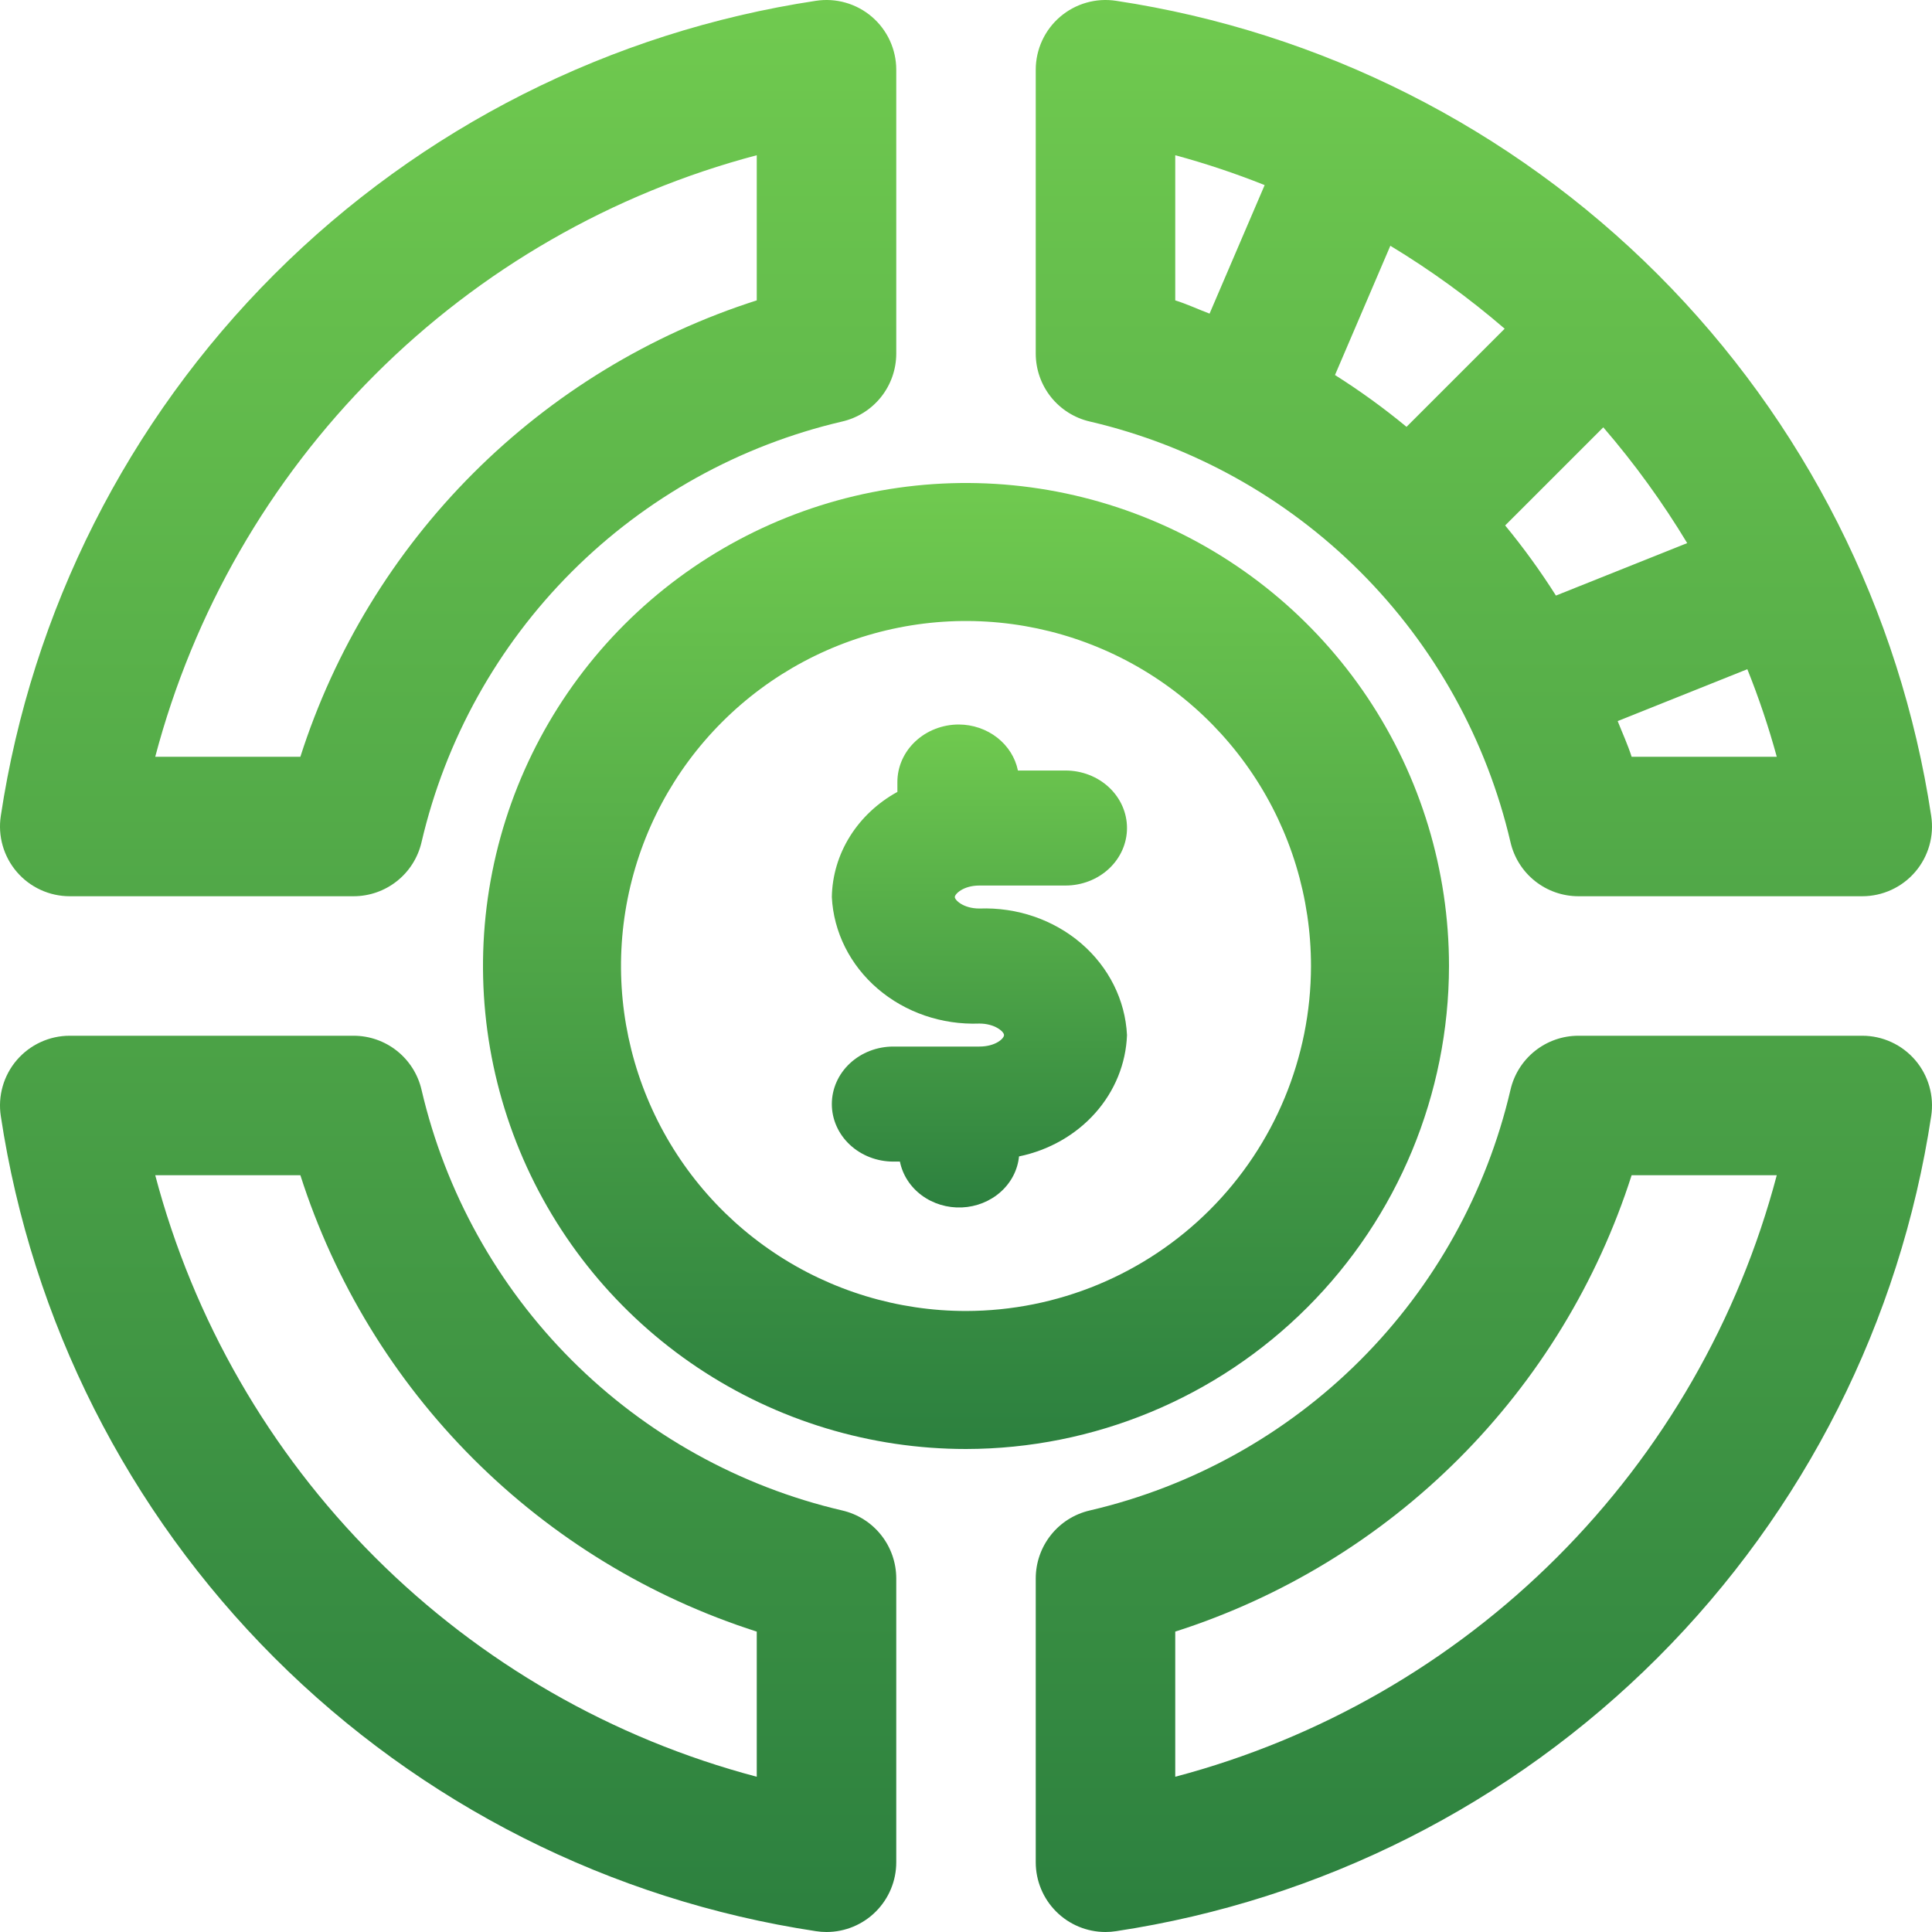
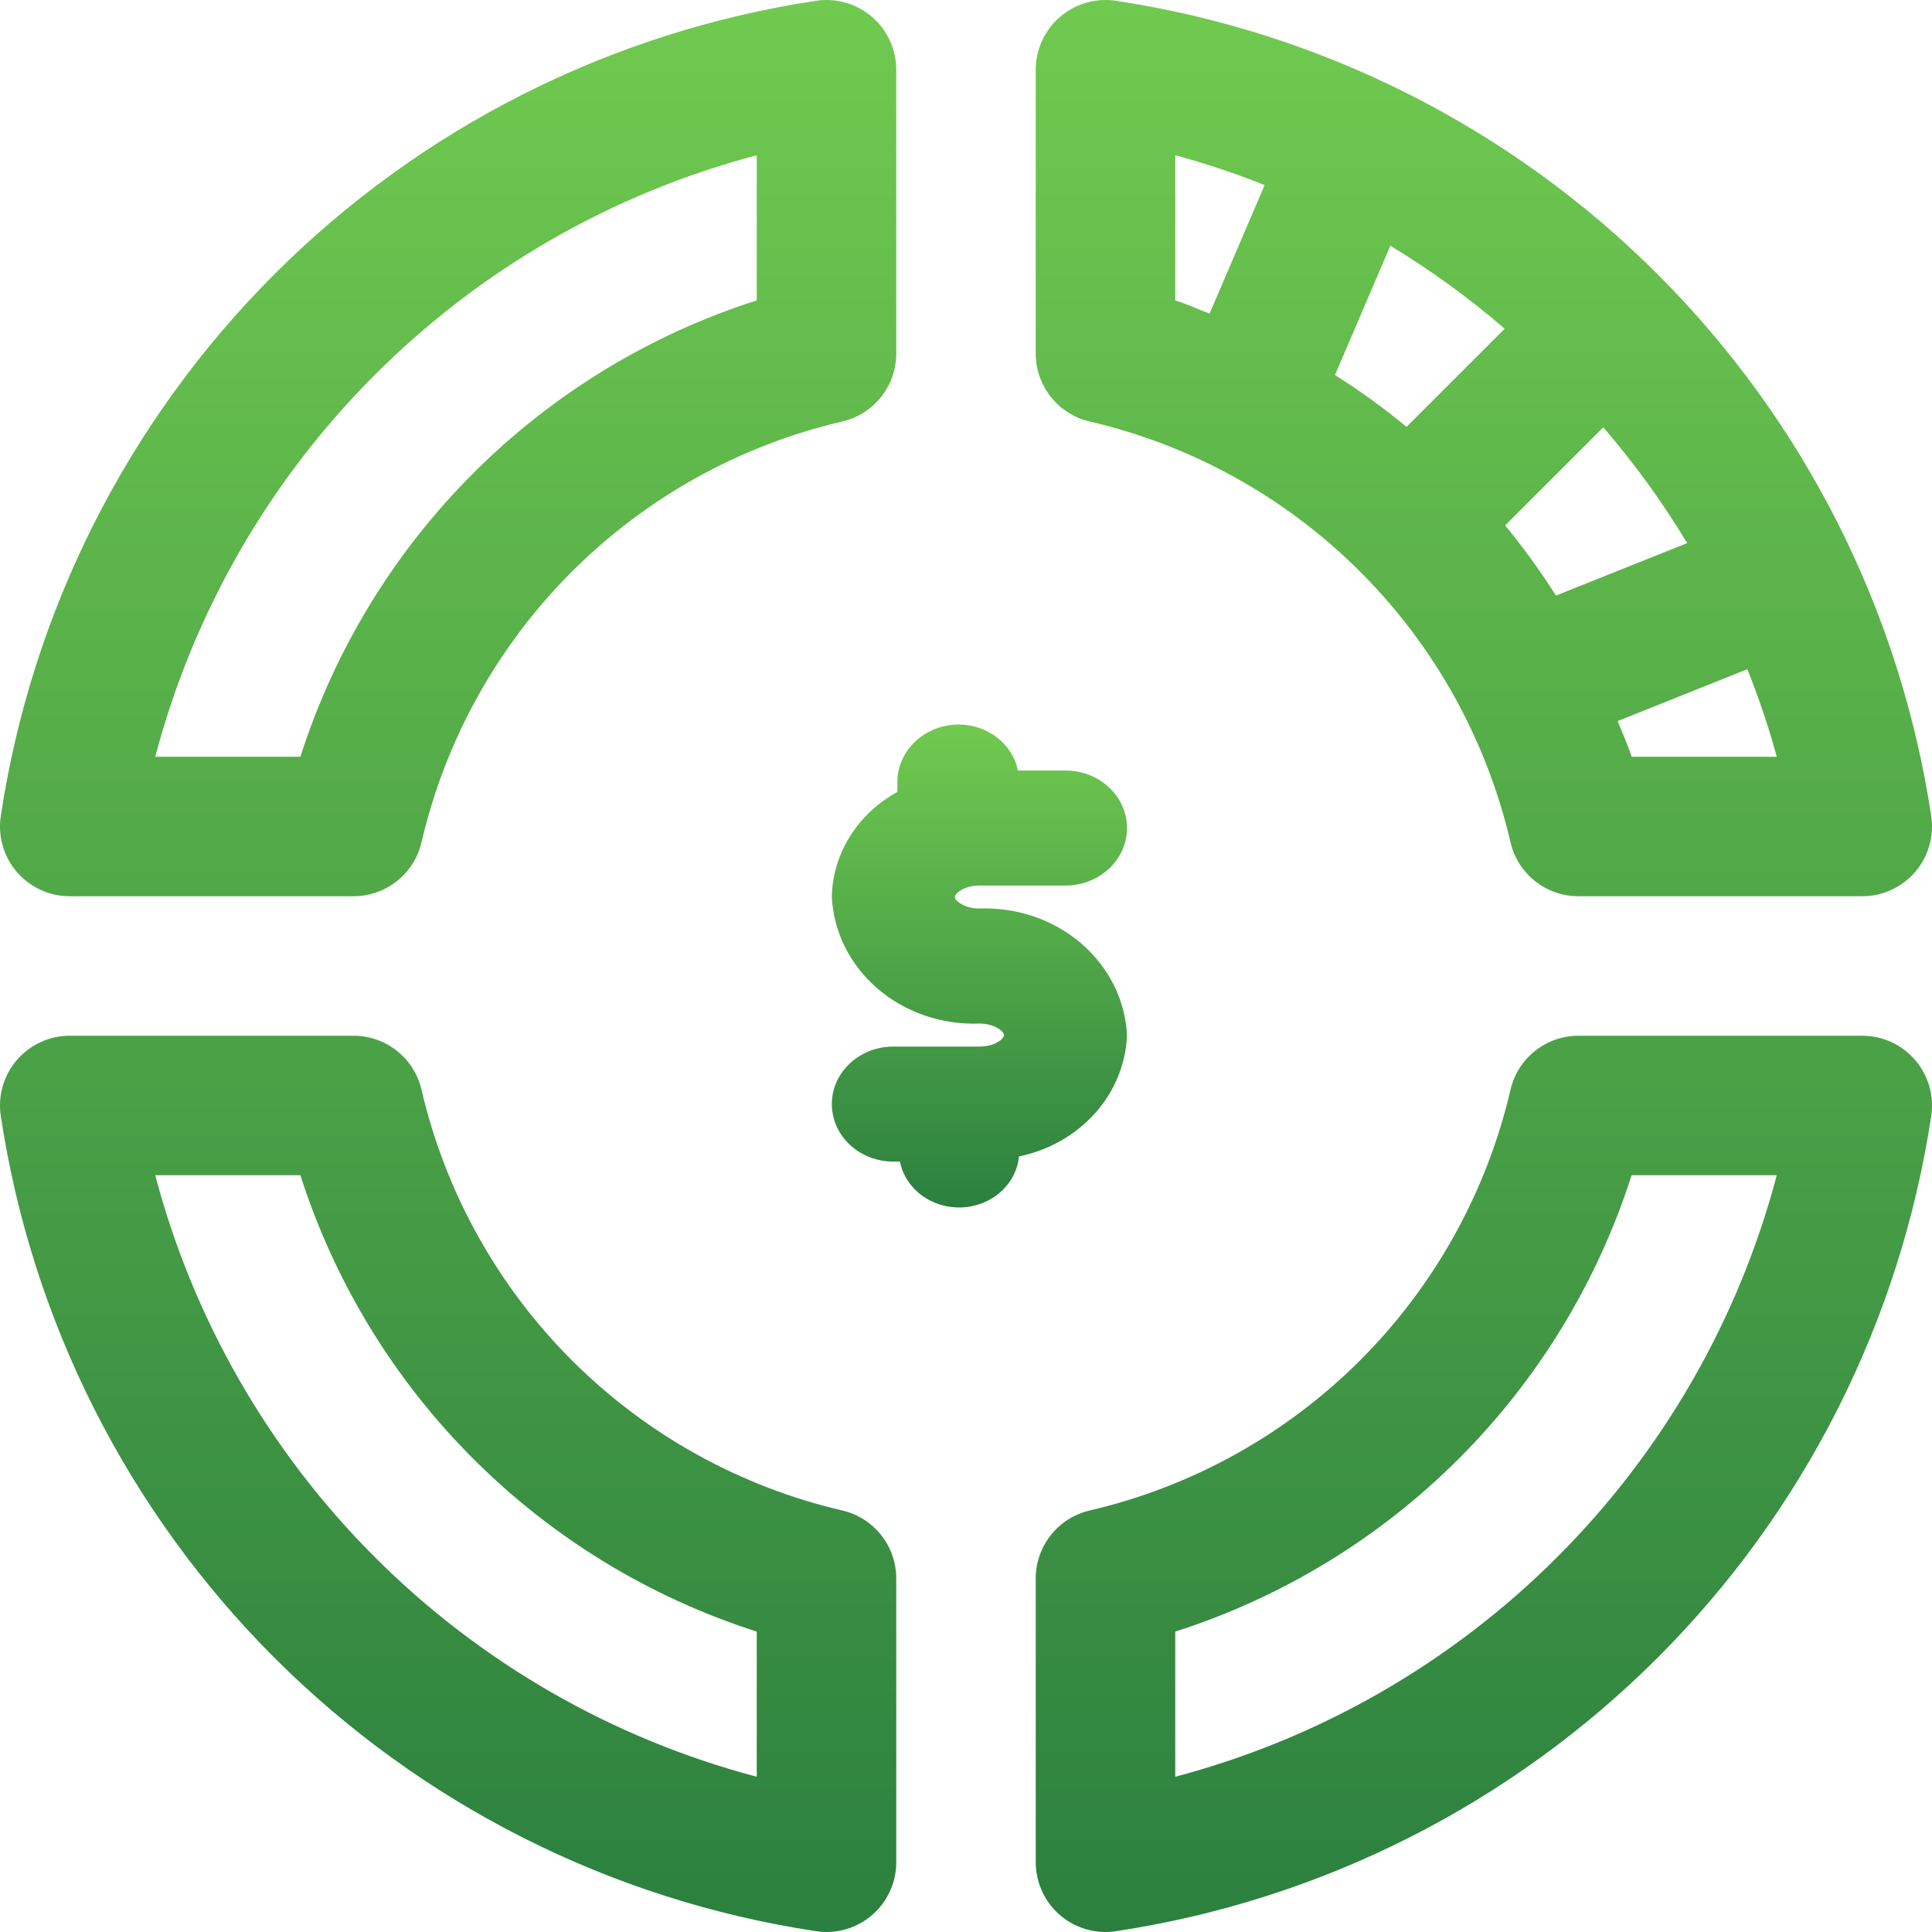
<svg xmlns="http://www.w3.org/2000/svg" width="72" height="72" viewBox="0 0 72 72" fill="none">
  <g clip-path="url(#clip0_64_9219)">
    <path d="M36.5 33.001H39.708C40.316 33.001 40.899 32.775 41.329 32.373C41.759 31.971 42 31.426 42 30.858C42 30.289 41.759 29.744 41.329 29.342C40.899 28.94 40.316 28.715 39.708 28.715H37.935C37.837 28.235 37.564 27.802 37.163 27.489C36.762 27.176 36.257 27.003 35.735 27C35.127 27 34.544 27.226 34.114 27.628C33.684 28.03 33.443 28.575 33.443 29.143V29.512C32.711 29.914 32.101 30.486 31.673 31.172C31.245 31.858 31.014 32.636 31 33.43C31.065 34.736 31.68 35.965 32.71 36.848C33.741 37.732 35.103 38.198 36.5 38.145C37.068 38.145 37.417 38.443 37.417 38.574C37.417 38.704 37.1 39.002 36.5 39.002H33.292C32.684 39.002 32.101 39.228 31.671 39.63C31.241 40.032 31 40.577 31 41.145C31 41.714 31.241 42.259 31.671 42.661C32.101 43.063 32.684 43.289 33.292 43.289H33.537C33.637 43.786 33.925 44.233 34.35 44.547C34.774 44.861 35.306 45.021 35.846 44.998C36.387 44.974 36.9 44.769 37.291 44.419C37.683 44.07 37.926 43.6 37.976 43.096C39.088 42.867 40.088 42.298 40.816 41.48C41.545 40.661 41.961 39.638 42 38.574C41.935 37.268 41.32 36.039 40.29 35.155C39.259 34.272 37.897 33.806 36.5 33.858C35.897 33.858 35.583 33.541 35.583 33.43C35.583 33.318 35.897 33.001 36.5 33.001Z" fill="url(#paint0_linear_64_9219)" />
-     <path d="M54 36C54 32.44 52.944 28.96 50.967 26C48.989 23.04 46.177 20.733 42.888 19.37C39.599 18.008 35.98 17.651 32.488 18.346C28.997 19.04 25.789 20.755 23.272 23.272C20.755 25.789 19.04 28.997 18.346 32.488C17.651 35.98 18.008 39.599 19.37 42.888C20.733 46.177 23.04 48.989 26 50.967C28.96 52.944 32.44 54 36 54C40.772 53.994 45.347 52.096 48.721 48.721C52.096 45.347 53.994 40.772 54 36ZM36 48.857C33.457 48.857 30.971 48.103 28.857 46.69C26.743 45.278 25.095 43.27 24.122 40.92C23.148 38.571 22.894 35.986 23.39 33.492C23.886 30.998 25.11 28.707 26.909 26.909C28.707 25.11 30.998 23.886 33.492 23.39C35.986 22.894 38.571 23.148 40.92 24.122C43.27 25.095 45.278 26.743 46.69 28.857C48.103 30.971 48.857 33.457 48.857 36C48.853 39.409 47.497 42.677 45.087 45.087C42.677 47.497 39.409 48.853 36 48.857Z" fill="url(#paint1_linear_64_9219)" />
    <path d="M40.616 15.709C44.432 16.599 47.922 18.538 50.692 21.308C53.462 24.078 55.401 27.568 56.291 31.383C56.422 31.956 56.744 32.468 57.204 32.834C57.664 33.2 58.234 33.4 58.822 33.4H69.402C69.776 33.4 70.147 33.319 70.487 33.162C70.827 33.006 71.13 32.778 71.374 32.493C71.618 32.209 71.797 31.875 71.9 31.515C72.003 31.154 72.027 30.776 71.97 30.406C70.815 22.762 67.243 15.689 61.777 10.223C56.31 4.757 49.237 1.185 41.594 0.03C41.224 -0.027 40.845 -0.003 40.485 0.1C40.125 0.203 39.791 0.382 39.507 0.626C39.222 0.87 38.994 1.173 38.837 1.513C38.681 1.853 38.599 2.224 38.599 2.598V13.178C38.6 13.765 38.799 14.336 39.166 14.796C39.532 15.255 40.044 15.578 40.616 15.709ZM56.075 12.25L52.417 15.907C51.57 15.207 50.679 14.562 49.751 13.976L51.814 9.159C53.318 10.069 54.743 11.102 56.075 12.25ZM62.877 20.24L57.985 22.195C57.409 21.285 56.777 20.413 56.093 19.582L59.75 15.925C60.912 17.273 61.958 18.716 62.877 20.24ZM60.806 28.202C60.66 27.747 60.462 27.318 60.286 26.873L65.118 24.939C65.546 26.005 65.912 27.094 66.215 28.202H60.806ZM43.798 5.785C44.929 6.092 46.042 6.463 47.13 6.898L45.077 11.688C44.651 11.527 44.237 11.332 43.798 11.194V5.785ZM69.402 38.599H58.822C58.234 38.599 57.664 38.799 57.204 39.165C56.744 39.532 56.422 40.043 56.291 40.616C55.401 44.431 53.462 47.921 50.692 50.691C47.922 53.461 44.432 55.4 40.616 56.29C40.044 56.421 39.532 56.743 39.166 57.203C38.799 57.663 38.6 58.234 38.599 58.822V69.401C38.599 70.09 38.873 70.751 39.361 71.239C39.848 71.726 40.509 72 41.199 72C41.331 72 41.463 71.99 41.594 71.969C49.237 70.814 56.31 67.242 61.777 61.776C67.243 56.31 70.815 49.237 71.97 41.593C72.027 41.223 72.003 40.845 71.9 40.484C71.797 40.124 71.618 39.79 71.374 39.506C71.13 39.222 70.827 38.993 70.487 38.837C70.147 38.68 69.776 38.599 69.402 38.599ZM43.798 66.214V60.805C47.783 59.53 51.406 57.322 54.364 54.363C57.322 51.405 59.531 47.782 60.806 43.797H66.215C64.793 49.181 61.969 54.093 58.031 58.03C54.093 61.968 49.182 64.792 43.798 66.214ZM31.384 56.29C27.568 55.4 24.078 53.461 21.308 50.691C18.538 47.921 16.599 44.431 15.71 40.616C15.578 40.043 15.256 39.532 14.796 39.165C14.336 38.799 13.766 38.599 13.178 38.599H2.598C2.224 38.599 1.853 38.68 1.513 38.837C1.173 38.993 0.87 39.222 0.626 39.506C0.382 39.79 0.203 40.124 0.1 40.484C-0.003 40.845 -0.027 41.223 0.03 41.593C1.185 49.237 4.757 56.31 10.223 61.776C15.69 67.242 22.763 70.814 30.406 71.969C30.537 71.99 30.669 72 30.801 72C31.491 72 32.152 71.726 32.639 71.239C33.127 70.751 33.401 70.09 33.401 69.401V58.822C33.4 58.234 33.201 57.663 32.834 57.203C32.468 56.743 31.956 56.421 31.384 56.29ZM28.202 66.214C22.818 64.792 17.907 61.968 13.969 58.03C10.031 54.093 7.207 49.181 5.785 43.797H11.194C12.469 47.782 14.678 51.405 17.636 54.363C20.594 57.322 24.217 59.53 28.202 60.805V66.214ZM2.598 33.4H13.178C13.766 33.4 14.336 33.2 14.796 32.834C15.256 32.468 15.578 31.956 15.71 31.383C16.599 27.568 18.538 24.078 21.308 21.308C24.078 18.538 27.568 16.599 31.384 15.709C31.956 15.578 32.468 15.255 32.834 14.796C33.201 14.336 33.4 13.765 33.401 13.178V2.598C33.401 2.224 33.319 1.853 33.163 1.513C33.006 1.173 32.778 0.87 32.493 0.626C32.209 0.382 31.875 0.203 31.515 0.1C31.155 -0.003 30.776 -0.027 30.406 0.03C22.763 1.185 15.69 4.757 10.223 10.223C4.757 15.689 1.185 22.762 0.03 30.406C-0.027 30.776 -0.003 31.154 0.1 31.515C0.203 31.875 0.382 32.209 0.626 32.493C0.87 32.778 1.173 33.006 1.513 33.162C1.853 33.319 2.224 33.4 2.598 33.4ZM28.202 5.785V11.194C24.217 12.469 20.594 14.677 17.636 17.636C14.678 20.594 12.469 24.217 11.194 28.202H5.785C7.207 22.817 10.031 17.907 13.969 13.969C17.907 10.031 22.818 7.207 28.202 5.785Z" fill="url(#paint2_linear_64_9219)" />
  </g>
  <defs>
    <linearGradient id="paint0_linear_64_9219" x1="36.5" y1="27" x2="36.5" y2="45" gradientUnits="userSpaceOnUse">
      <stop stop-color="#70CA4F" />
      <stop offset="1" stop-color="#2C803F" />
    </linearGradient>
    <linearGradient id="paint1_linear_64_9219" x1="36" y1="18" x2="36" y2="54" gradientUnits="userSpaceOnUse">
      <stop stop-color="#70CA4F" />
      <stop offset="1" stop-color="#2C803F" />
    </linearGradient>
    <linearGradient id="paint2_linear_64_9219" x1="36" y1="0" x2="36" y2="72" gradientUnits="userSpaceOnUse">
      <stop stop-color="#70CA4F" />
      <stop offset="1" stop-color="#2C803F" />
    </linearGradient>
    <clipPath id="clip0_64_9219">
      <rect width="72" height="72" fill="white" />
    </clipPath>
  </defs>
</svg>